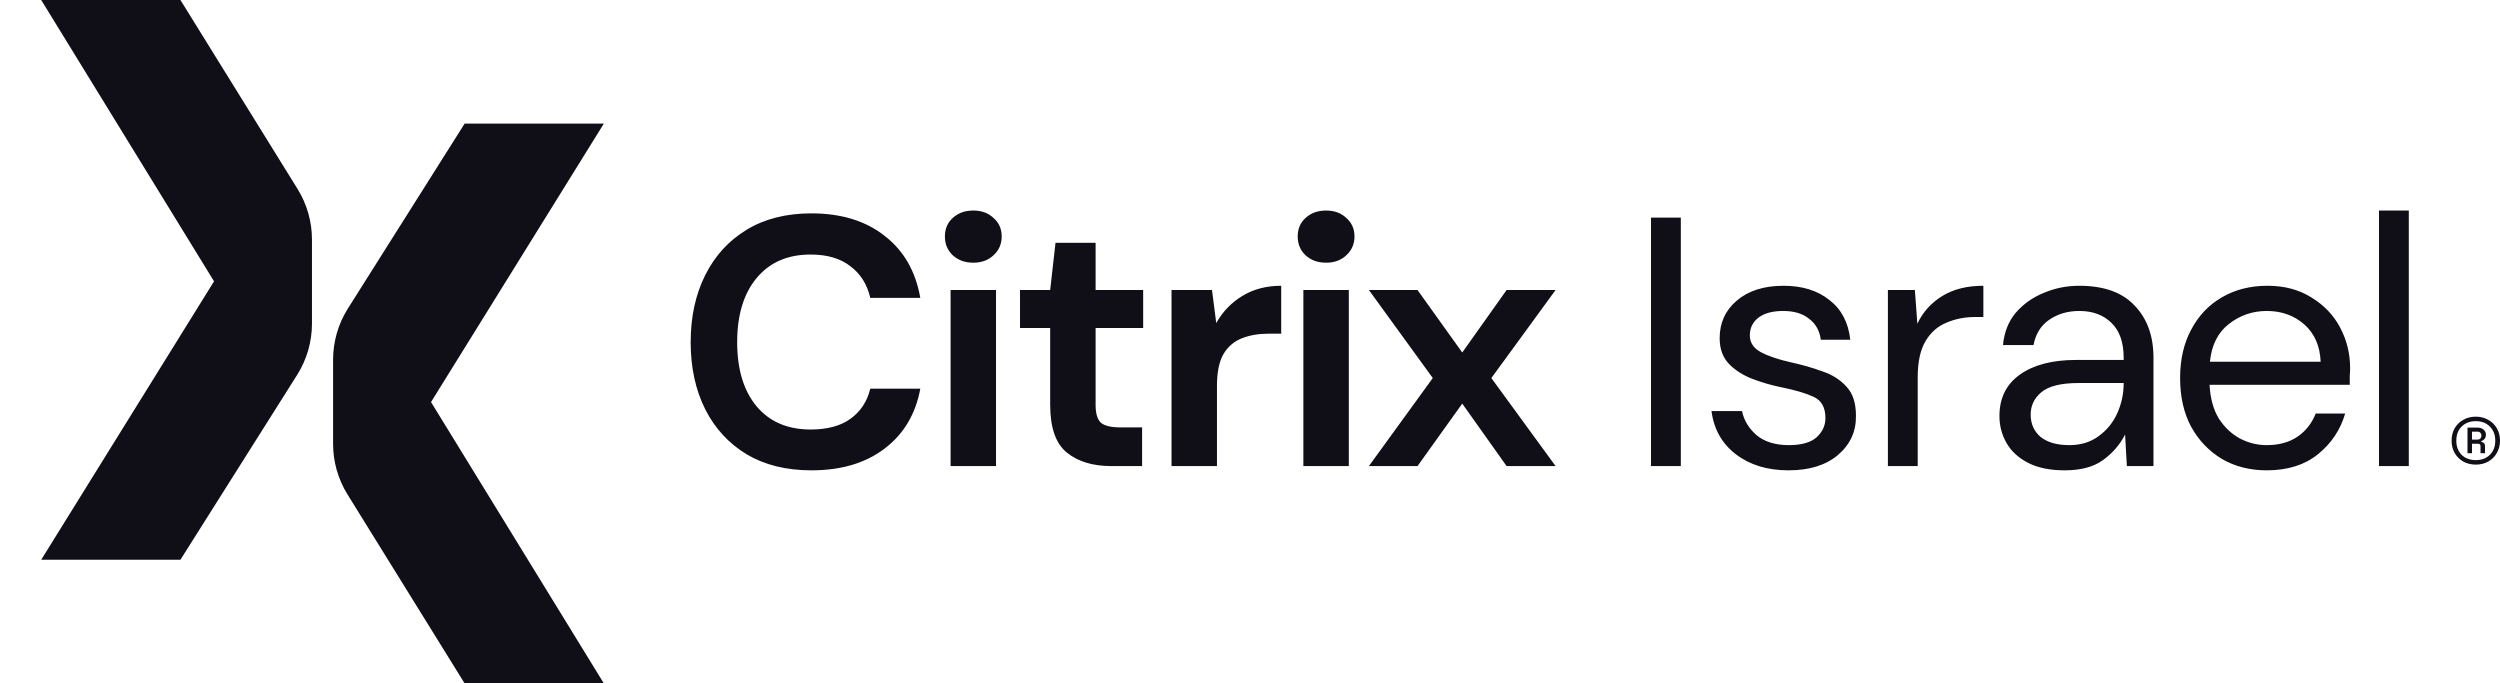
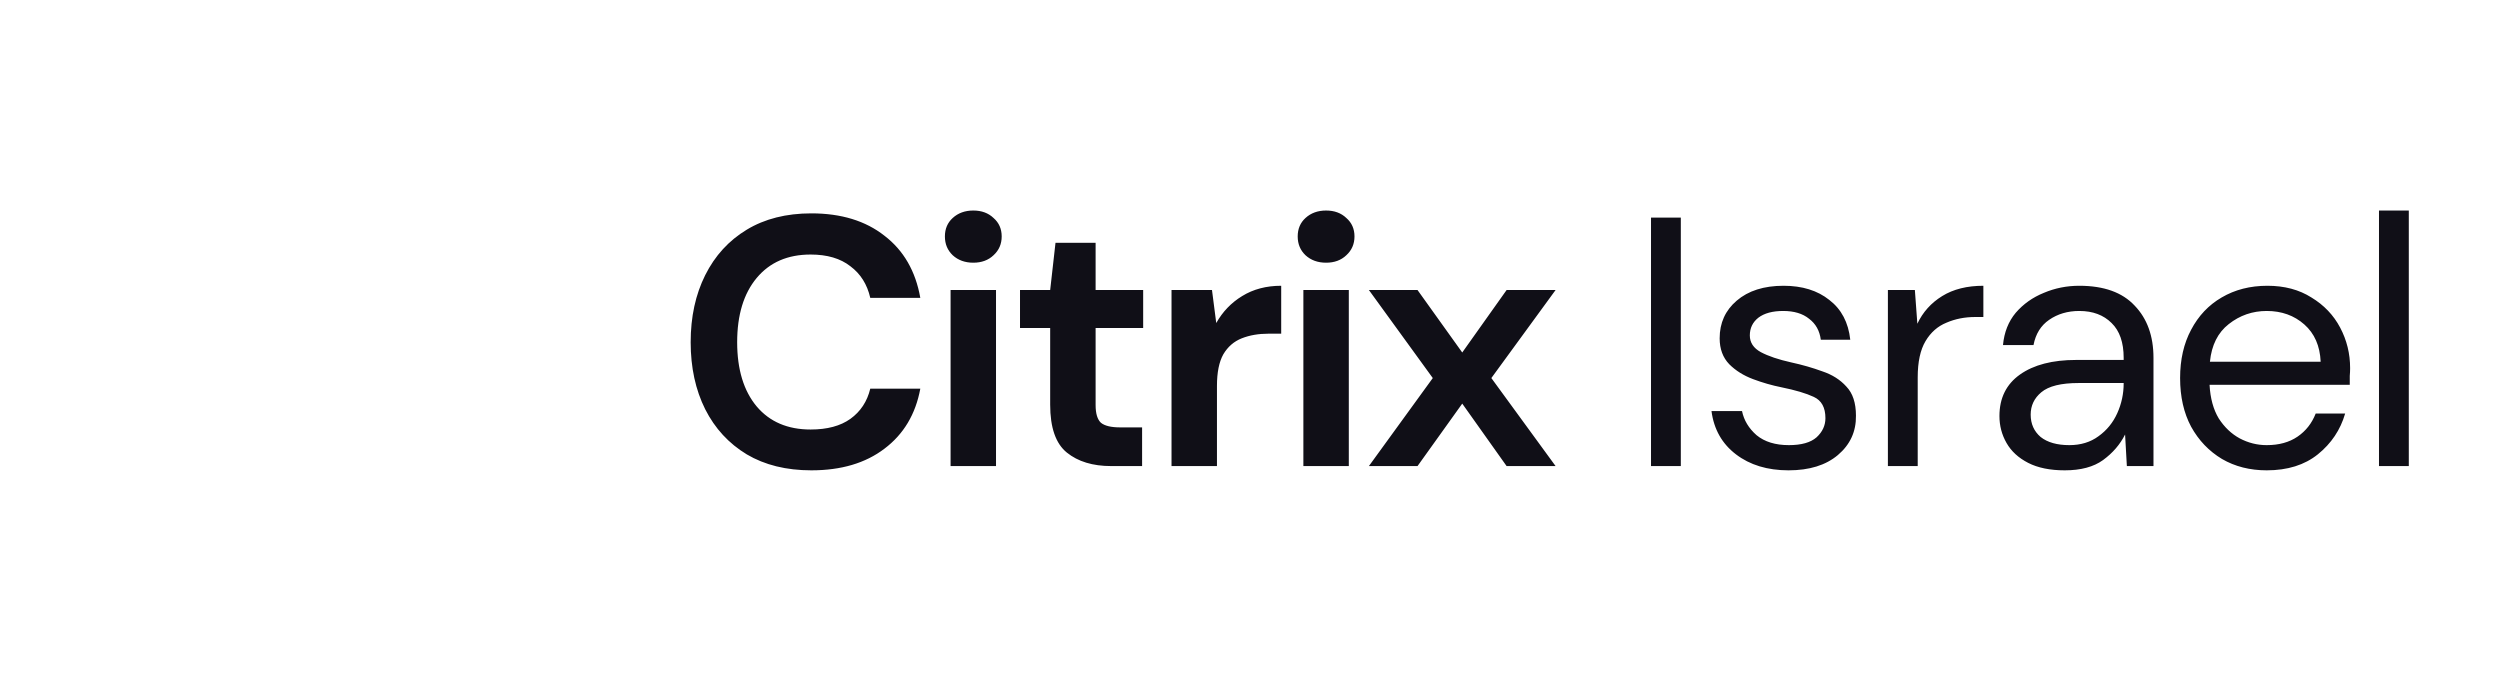
<svg xmlns="http://www.w3.org/2000/svg" width="728" height="199" viewBox="0 0 728 199" fill="none">
-   <path fill-rule="evenodd" clip-rule="evenodd" d="M12 163H52.54L86.527 109.168C89.347 104.7 90.844 99.525 90.844 94.242V69.752C90.844 64.547 89.391 59.445 86.648 55.021L52.54 3.54415e-06L12 0L62.326 81.919L12 163ZM175.839 36H135.299L101.312 89.832C98.492 94.3 96.995 99.475 96.995 104.758V129.248C96.995 134.453 98.448 139.555 101.191 143.979L135.299 199H175.839L125.513 117.081L175.839 36Z" fill="#100F17" />
-   <path d="M720.951 135.295C719.609 135.295 718.4 135.004 717.326 134.422C716.275 133.818 715.436 132.99 714.809 131.939C714.205 130.887 713.903 129.679 713.903 128.314C713.903 126.949 714.205 125.74 714.809 124.689C715.436 123.637 716.275 122.82 717.326 122.238C718.4 121.634 719.609 121.332 720.951 121.332C722.294 121.332 723.491 121.634 724.543 122.238C725.617 122.82 726.456 123.637 727.06 124.689C727.687 125.74 728 126.949 728 128.314C728 129.679 727.687 130.887 727.06 131.939C726.456 132.99 725.617 133.818 724.543 134.422C723.491 135.004 722.294 135.295 720.951 135.295ZM720.951 133.986C722.652 133.986 724.017 133.471 725.046 132.442C726.098 131.39 726.624 130.014 726.624 128.314C726.624 126.613 726.098 125.248 725.046 124.219C724.017 123.167 722.652 122.641 720.951 122.641C719.251 122.641 717.875 123.167 716.823 124.219C715.794 125.248 715.279 126.613 715.279 128.314C715.279 130.014 715.794 131.39 716.823 132.442C717.875 133.471 719.251 133.986 720.951 133.986ZM718.535 131.972V124.521H721.388C722.216 124.521 722.842 124.733 723.267 125.158C723.692 125.561 723.905 126.031 723.905 126.568C723.905 127.016 723.793 127.396 723.569 127.709C723.368 128.023 723.032 128.269 722.562 128.448V128.716C722.943 128.739 723.211 128.862 723.368 129.086C723.547 129.309 723.637 129.578 723.637 129.891V131.972H722.328V129.925C722.328 129.455 722.093 129.22 721.623 129.22H719.844V131.972H718.535ZM719.844 128.011H721.421C721.802 128.011 722.093 127.9 722.294 127.676C722.495 127.43 722.596 127.15 722.596 126.837C722.596 126.523 722.495 126.255 722.294 126.031C722.093 125.807 721.802 125.695 721.421 125.695H719.844V128.011Z" fill="#100F17" />
  <path d="M236.263 136.961C228.959 136.961 222.689 135.411 217.452 132.31C212.215 129.14 208.185 124.765 205.36 119.184C202.534 113.534 201.122 107.022 201.122 99.65C201.122 92.277 202.534 85.766 205.36 80.115C208.185 74.465 212.215 70.055 217.452 66.886C222.689 63.716 228.959 62.132 236.263 62.132C244.945 62.132 252.042 64.302 257.554 68.643C263.135 72.915 266.615 78.944 267.993 86.73H253.42C252.524 82.803 250.595 79.737 247.632 77.531C244.738 75.258 240.879 74.121 236.056 74.121C229.372 74.121 224.136 76.395 220.346 80.942C216.556 85.49 214.662 91.726 214.662 99.65C214.662 107.574 216.556 113.809 220.346 118.357C224.136 122.836 229.372 125.075 236.056 125.075C240.879 125.075 244.738 124.042 247.632 121.974C250.595 119.838 252.524 116.91 253.42 113.189H267.993C266.615 120.631 263.135 126.453 257.554 130.656C252.042 134.859 244.945 136.961 236.263 136.961ZM283.424 76.498C281.013 76.498 279.015 75.775 277.43 74.328C275.914 72.88 275.156 71.055 275.156 68.85C275.156 66.645 275.914 64.853 277.43 63.475C279.015 62.028 281.013 61.305 283.424 61.305C285.836 61.305 287.8 62.028 289.316 63.475C290.9 64.853 291.693 66.645 291.693 68.85C291.693 71.055 290.9 72.88 289.316 74.328C287.8 75.775 285.836 76.498 283.424 76.498ZM276.81 135.721V84.456H290.039V135.721H276.81ZM323.589 135.721C318.214 135.721 313.908 134.412 310.669 131.793C307.431 129.175 305.811 124.524 305.811 117.84V95.515H297.026V84.456H305.811L307.362 70.71H319.041V84.456H332.891V95.515H319.041V117.944C319.041 120.424 319.558 122.147 320.591 123.111C321.694 124.007 323.554 124.455 326.172 124.455H332.58V135.721H323.589ZM341.148 135.721V84.456H352.931L354.171 94.068C356.032 90.761 358.547 88.143 361.716 86.213C364.955 84.215 368.744 83.216 373.085 83.216V97.169H369.365C366.471 97.169 363.887 97.617 361.613 98.513C359.339 99.409 357.548 100.959 356.238 103.164C354.998 105.369 354.378 108.435 354.378 112.362V135.721H341.148ZM386.158 76.498C383.747 76.498 381.748 75.775 380.164 74.328C378.648 72.88 377.89 71.055 377.89 68.85C377.89 66.645 378.648 64.853 380.164 63.475C381.748 62.028 383.747 61.305 386.158 61.305C388.57 61.305 390.534 62.028 392.049 63.475C393.634 64.853 394.427 66.645 394.427 68.85C394.427 71.055 393.634 72.88 392.049 74.328C390.534 75.775 388.57 76.498 386.158 76.498ZM379.543 135.721V84.456H392.773V135.721H379.543ZM398.623 135.721L417.227 110.089L398.623 84.456H412.783L425.806 102.647L438.725 84.456H452.988L434.281 110.089L452.988 135.721H438.725L425.806 117.53L412.783 135.721H398.623ZM480.773 135.721V63.372H489.455V135.721H480.773ZM520.815 136.961C514.683 136.961 509.584 135.411 505.518 132.31C501.453 129.209 499.076 125.006 498.387 119.701H507.276C507.827 122.388 509.239 124.731 511.513 126.729C513.856 128.658 516.991 129.623 520.918 129.623C524.57 129.623 527.258 128.865 528.98 127.349C530.703 125.764 531.564 123.904 531.564 121.768C531.564 118.667 530.427 116.6 528.153 115.566C525.948 114.533 522.813 113.603 518.748 112.776C515.992 112.225 513.236 111.432 510.48 110.399C507.723 109.365 505.415 107.918 503.555 106.058C501.694 104.128 500.764 101.613 500.764 98.513C500.764 94.034 502.418 90.382 505.725 87.557C509.101 84.663 513.649 83.216 519.368 83.216C524.812 83.216 529.256 84.594 532.701 87.35C536.215 90.038 538.248 93.896 538.799 98.926H530.22C529.876 96.308 528.739 94.275 526.81 92.828C524.949 91.312 522.434 90.554 519.265 90.554C516.164 90.554 513.752 91.209 512.03 92.518C510.376 93.827 509.549 95.55 509.549 97.686C509.549 99.753 510.617 101.372 512.753 102.544C514.958 103.715 517.921 104.714 521.642 105.541C524.812 106.23 527.809 107.091 530.634 108.125C533.528 109.089 535.871 110.571 537.662 112.569C539.522 114.498 540.453 117.323 540.453 121.044C540.522 125.661 538.765 129.485 535.182 132.517C531.667 135.48 526.879 136.961 520.815 136.961ZM549.755 135.721V84.456H557.61L558.333 94.275C559.918 90.899 562.33 88.212 565.568 86.213C568.807 84.215 572.803 83.216 577.557 83.216V92.311H575.18C572.148 92.311 569.358 92.863 566.808 93.965C564.259 94.999 562.226 96.79 560.71 99.34C559.194 101.889 558.437 105.403 558.437 109.882V135.721H549.755ZM601.255 136.961C596.983 136.961 593.434 136.237 590.609 134.791C587.784 133.344 585.683 131.414 584.304 129.003C582.926 126.591 582.237 123.973 582.237 121.148C582.237 115.911 584.236 111.88 588.232 109.055C592.228 106.23 597.672 104.817 604.562 104.817H618.412V104.197C618.412 99.719 617.24 96.342 614.898 94.068C612.555 91.726 609.42 90.554 605.492 90.554C602.116 90.554 599.188 91.416 596.707 93.138C594.295 94.792 592.78 97.238 592.159 100.476H583.271C583.615 96.756 584.856 93.621 586.992 91.071C589.197 88.522 591.918 86.592 595.157 85.283C598.395 83.905 601.84 83.216 605.492 83.216C612.658 83.216 618.033 85.145 621.616 89.004C625.268 92.794 627.094 97.858 627.094 104.197V135.721H619.342L618.825 126.522C617.378 129.416 615.242 131.897 612.417 133.964C609.661 135.962 605.94 136.961 601.255 136.961ZM602.598 129.623C605.906 129.623 608.731 128.761 611.074 127.039C613.485 125.316 615.311 123.077 616.551 120.321C617.792 117.565 618.412 114.671 618.412 111.639V111.536H605.286C600.187 111.536 596.569 112.431 594.433 114.223C592.366 115.945 591.333 118.116 591.333 120.734C591.333 123.421 592.297 125.592 594.227 127.246C596.225 128.83 599.015 129.623 602.598 129.623ZM660.066 136.961C655.173 136.961 650.833 135.859 647.043 133.654C643.253 131.38 640.256 128.245 638.051 124.248C635.915 120.252 634.847 115.532 634.847 110.089C634.847 104.714 635.915 100.029 638.051 96.032C640.187 91.967 643.15 88.832 646.939 86.627C650.798 84.353 655.242 83.216 660.272 83.216C665.233 83.216 669.505 84.353 673.088 86.627C676.74 88.832 679.531 91.76 681.46 95.412C683.39 99.064 684.354 102.991 684.354 107.195C684.354 107.953 684.32 108.71 684.251 109.468C684.251 110.226 684.251 111.088 684.251 112.052H643.425C643.632 115.98 644.528 119.253 646.113 121.871C647.766 124.42 649.799 126.35 652.211 127.659C654.691 128.968 657.309 129.623 660.066 129.623C663.649 129.623 666.646 128.796 669.058 127.142C671.469 125.489 673.226 123.249 674.329 120.424H682.907C681.529 125.178 678.876 129.14 674.949 132.31C671.09 135.411 666.129 136.961 660.066 136.961ZM660.066 90.554C655.931 90.554 652.245 91.829 649.007 94.379C645.837 96.859 644.011 100.511 643.529 105.334H675.776C675.569 100.718 673.984 97.1 671.021 94.482C668.058 91.864 664.407 90.554 660.066 90.554ZM692.761 135.721V61.305H701.443V135.721H692.761Z" fill="#100F17" />
</svg>